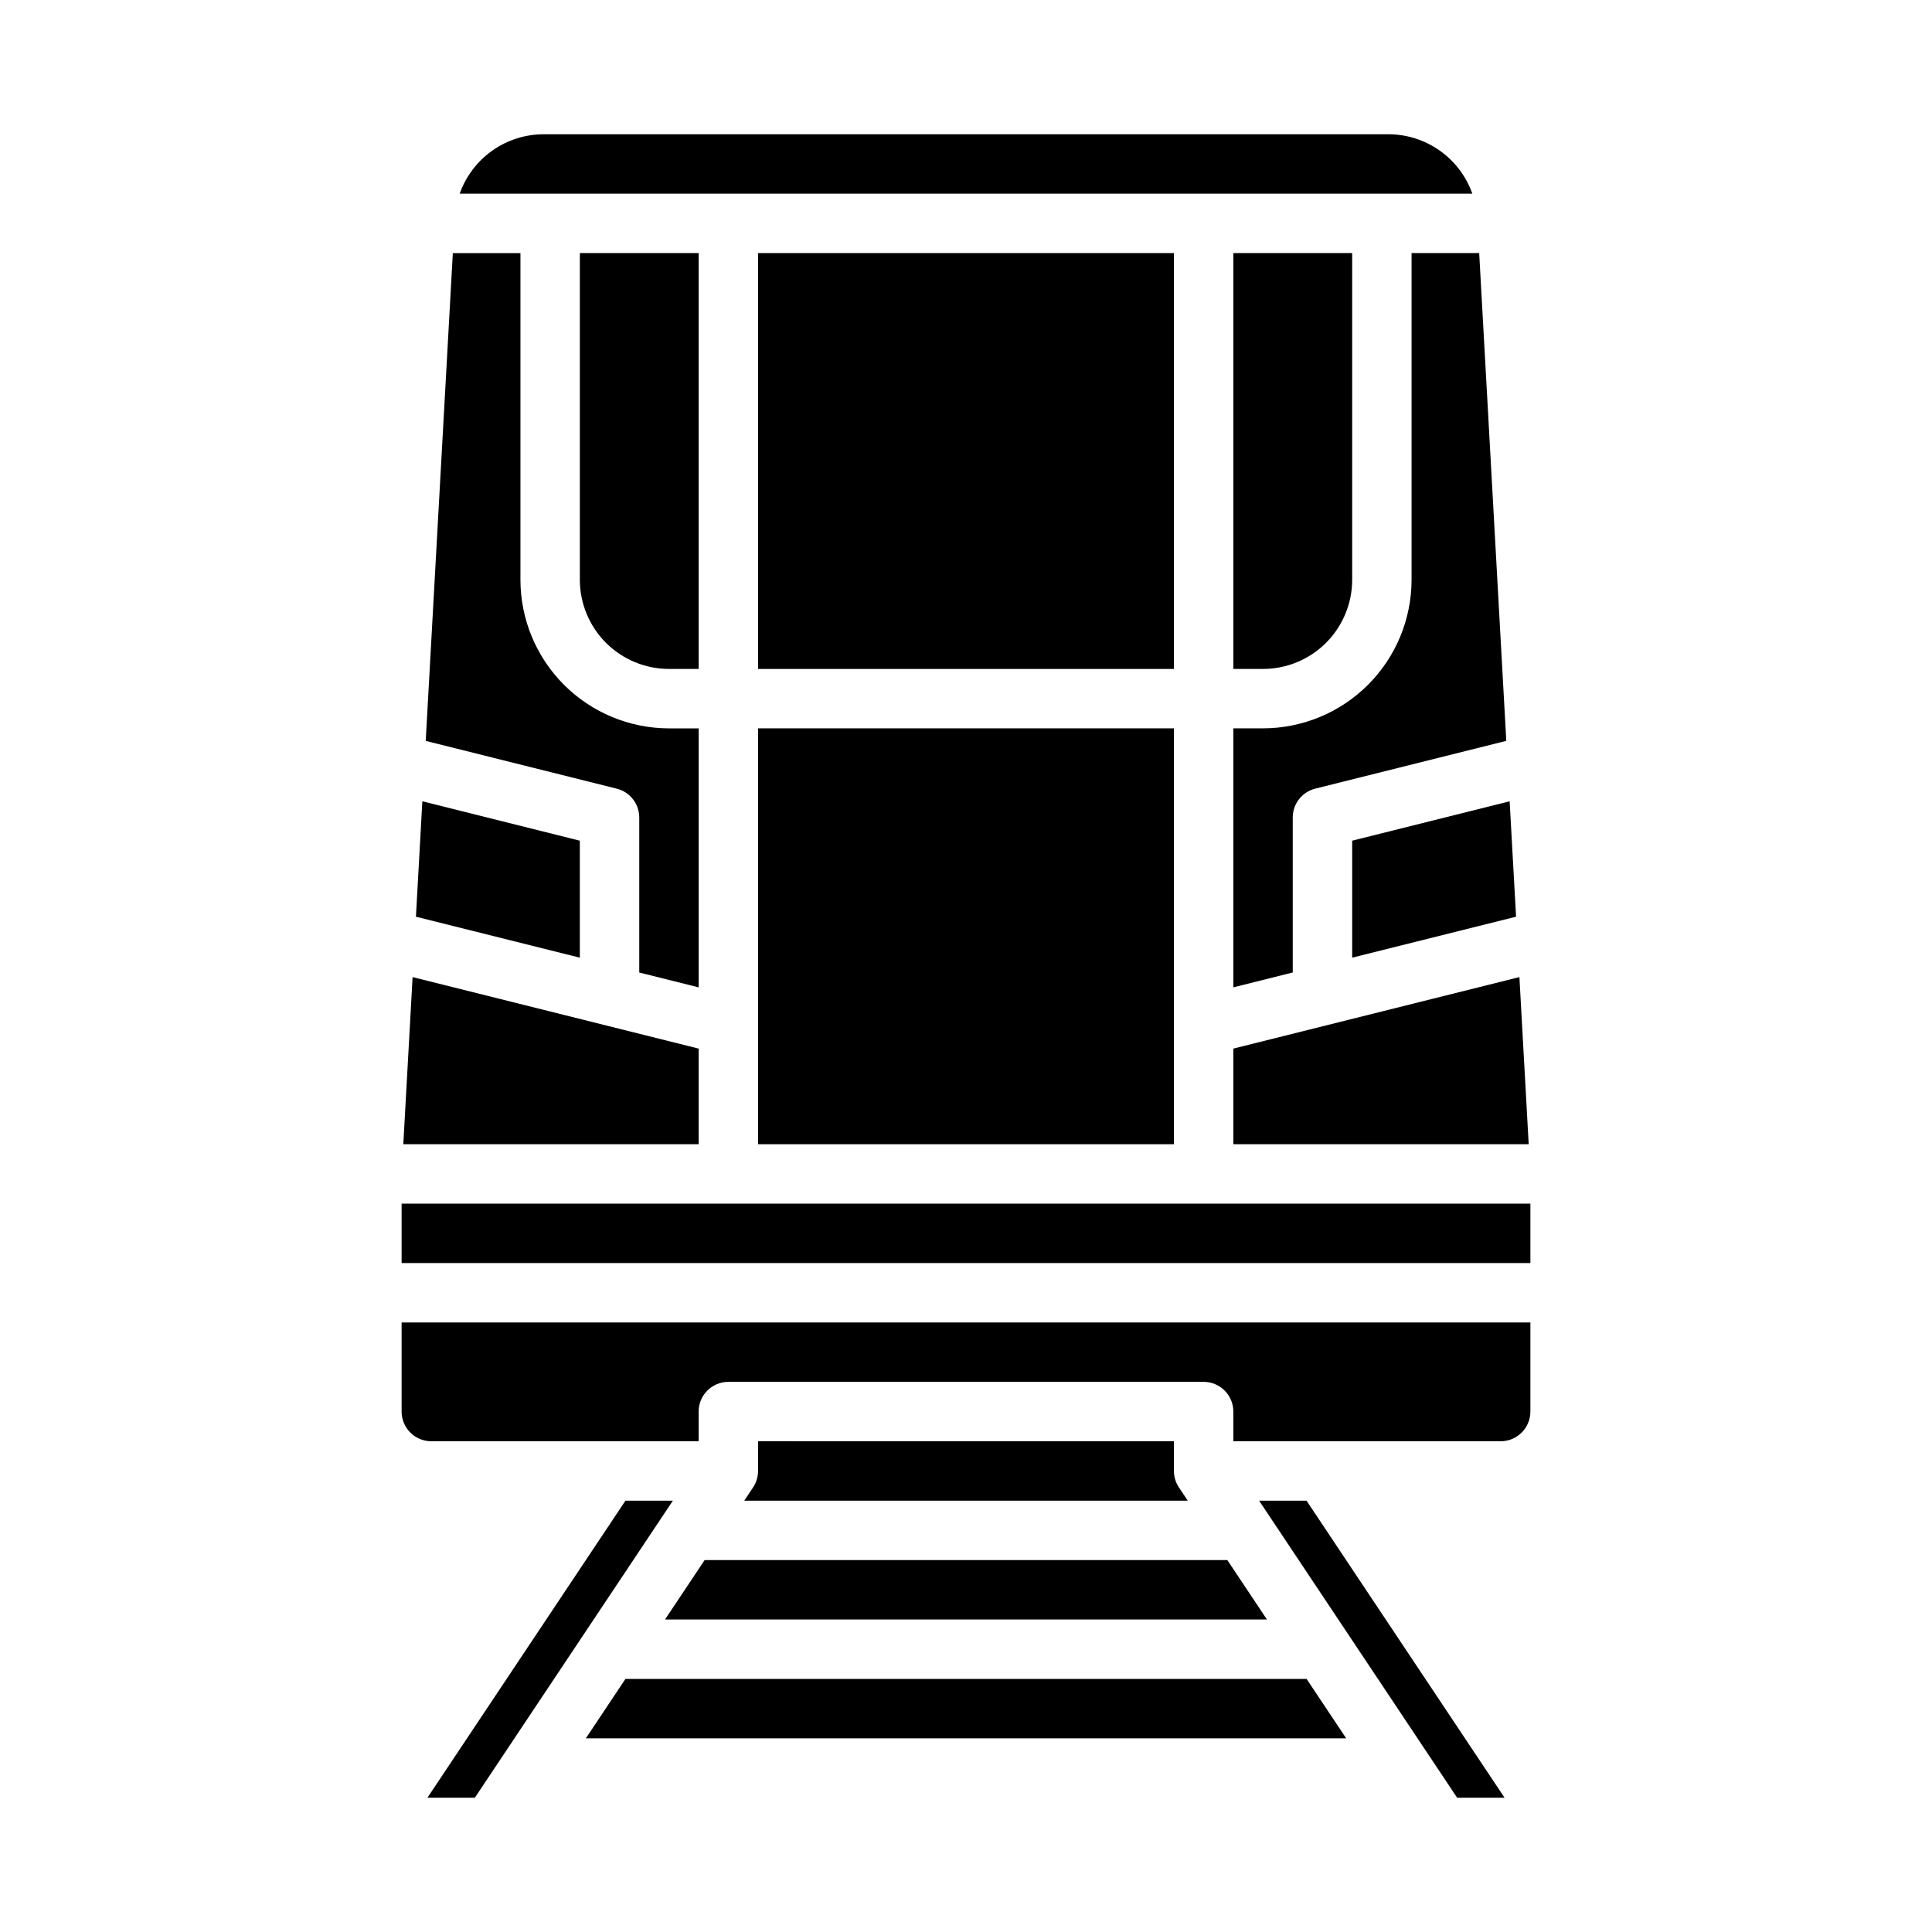
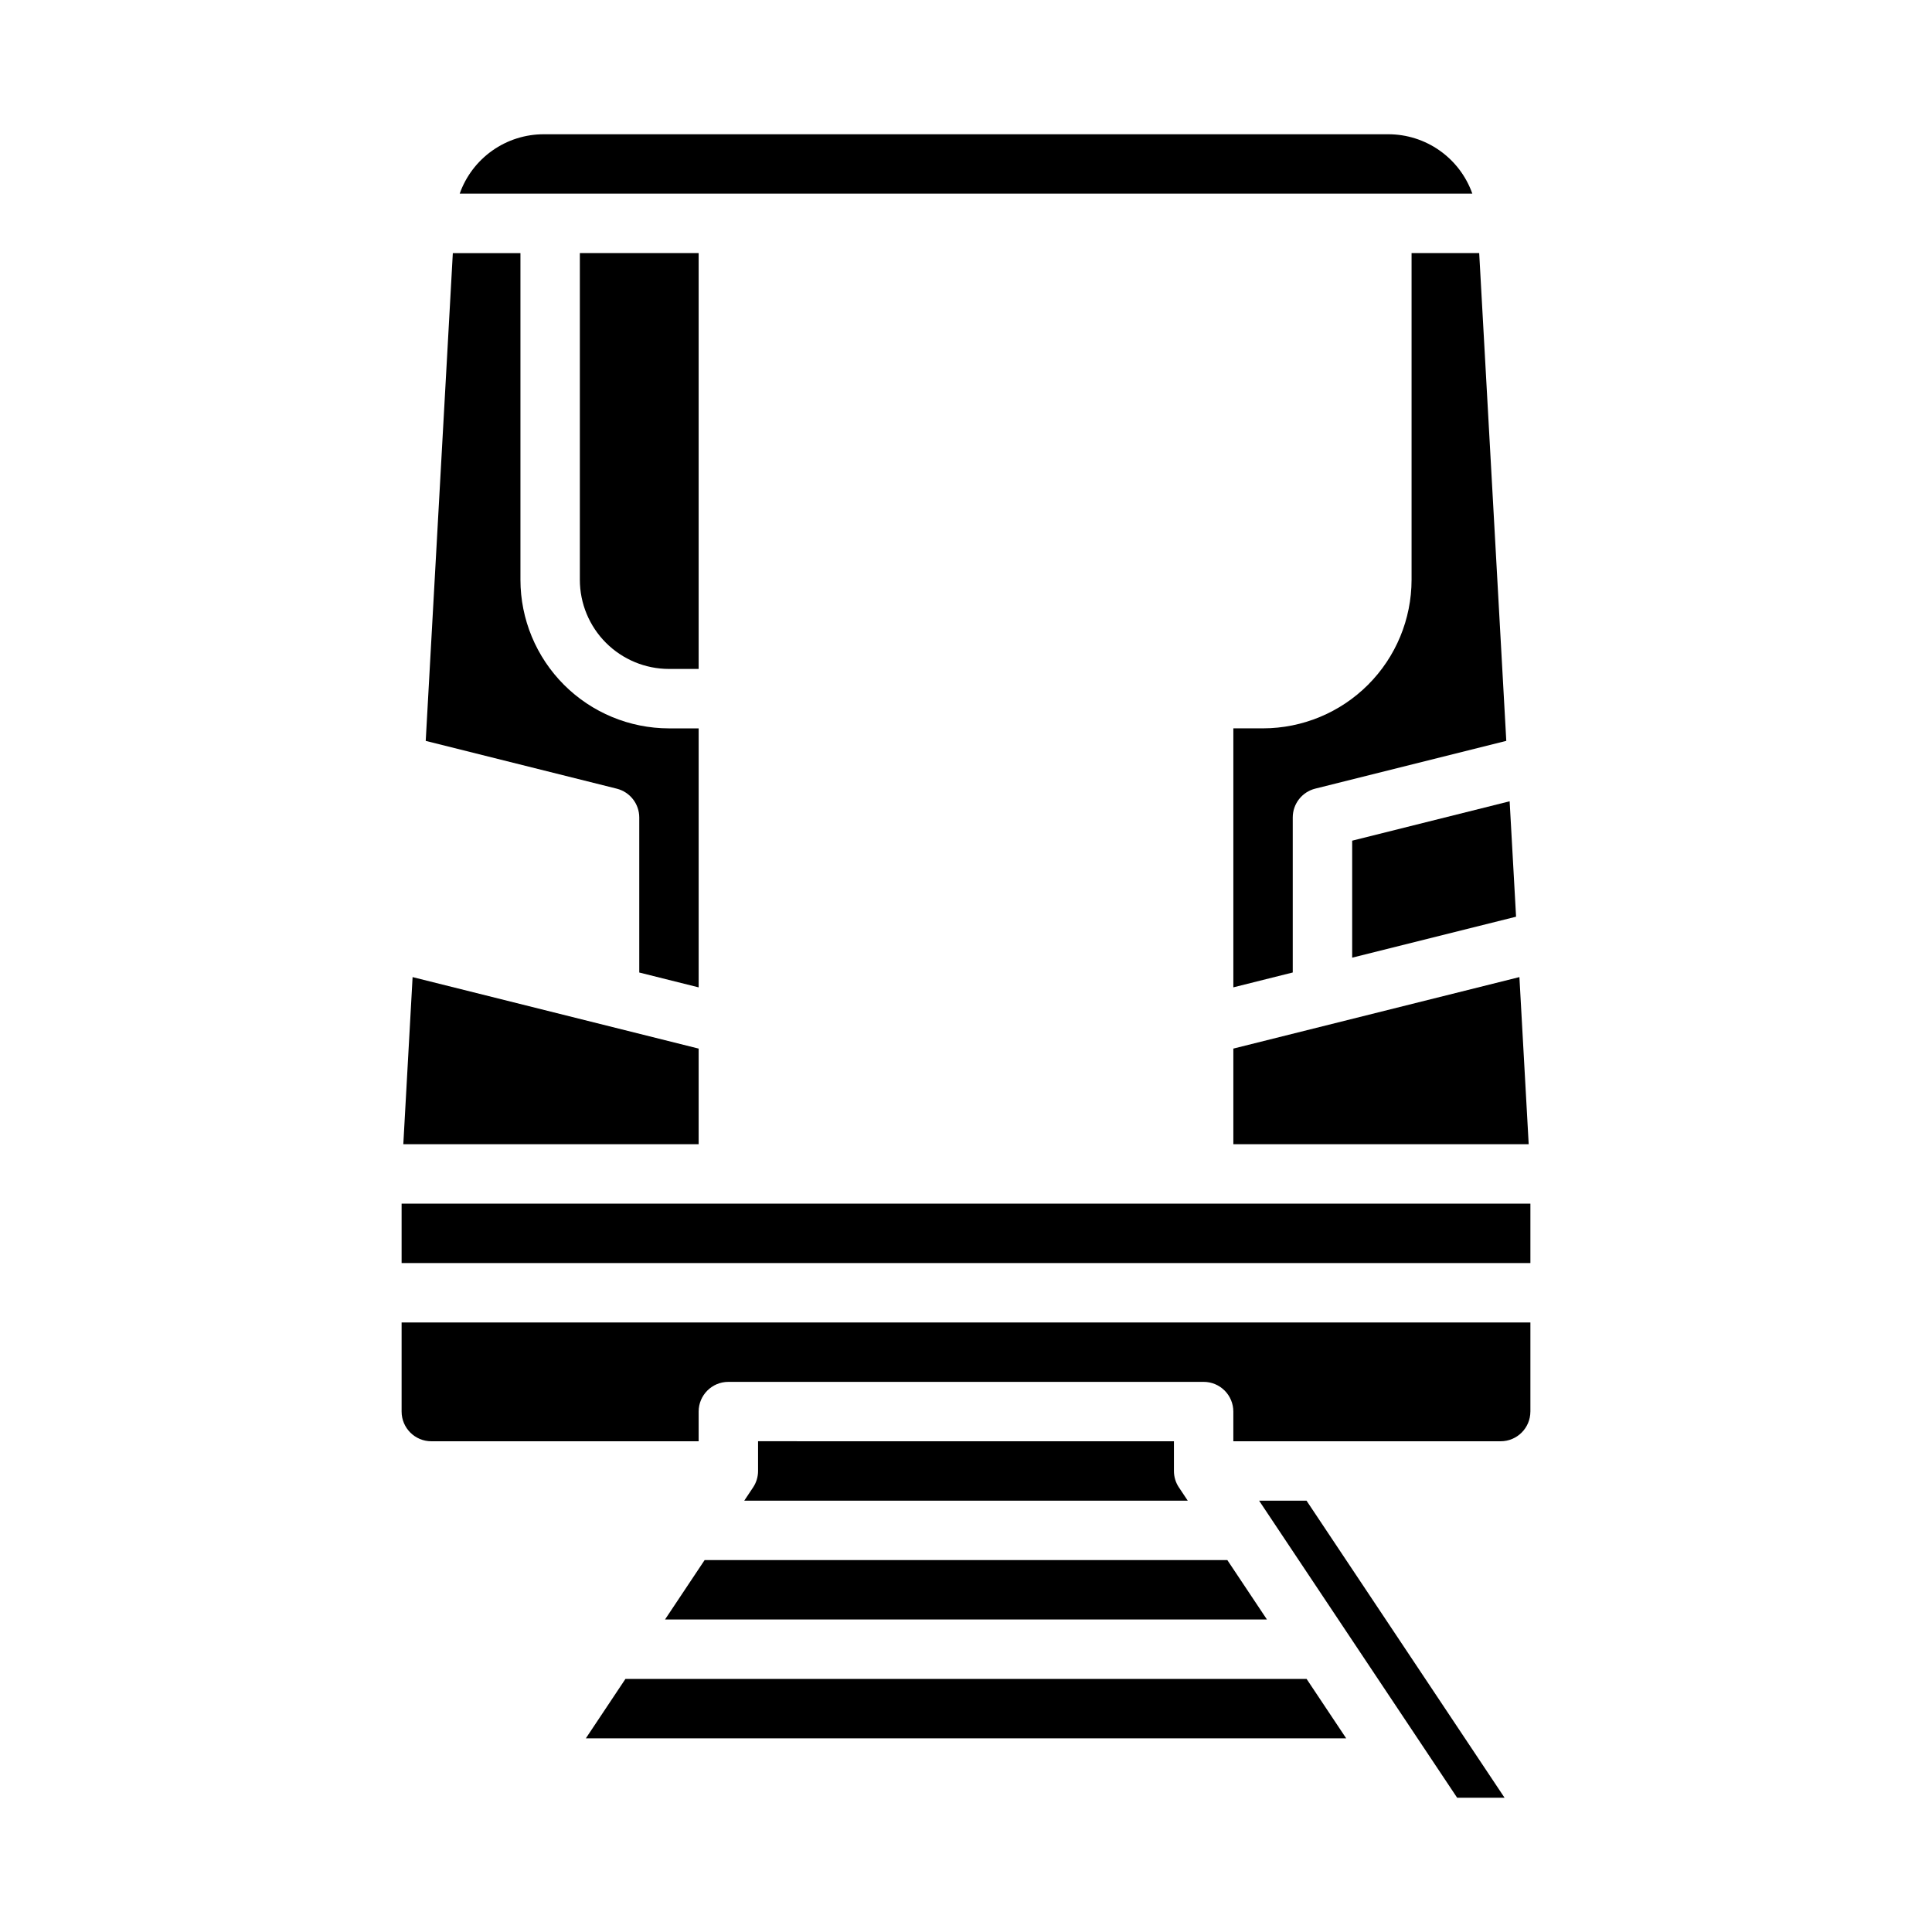
<svg xmlns="http://www.w3.org/2000/svg" fill="#000000" width="800px" height="800px" version="1.1" viewBox="144 144 512 512">
  <g>
    <path d="m502.34 397.79 43.434-10.855-1.703-30.586-41.73 10.438z" />
    <path d="m470.85 447.23h78.27l-2.461-44.293-75.809 18.949z" />
    <path d="m518.08 297.66c-0.012 10.434-4.16 20.438-11.539 27.816-7.379 7.379-17.387 11.531-27.82 11.543h-7.871v68.637l15.742-3.938v-41.086c0-3.609 2.461-6.758 5.965-7.637l50.625-12.66-7.18-129.27h-17.922z" />
    <path d="m549.57 518.08v-23.617h-299.14v23.617c0.004 4.348 3.527 7.867 7.871 7.871h70.848v-7.871c0-4.348 3.527-7.871 7.875-7.871h125.95c2.086 0 4.09 0.828 5.566 2.305 1.473 1.477 2.305 3.481 2.305 5.566v7.871h70.848c4.344-0.004 7.867-3.523 7.871-7.871z" />
    <path d="m320.24 573.18h159.51l-10.496-15.746h-138.52z" />
-     <path d="m477.68 541.7 52.48 78.719h12.566l-52.48-78.719z" />
+     <path d="m477.68 541.7 52.48 78.719h12.566l-52.48-78.719" />
    <path d="m309.75 588.93-10.496 15.746h201.5l-10.496-15.746z" />
-     <path d="m502.34 297.66v-86.594h-31.488v110.21h7.871c6.262-0.008 12.266-2.496 16.691-6.926 4.426-4.426 6.918-10.43 6.926-16.688z" />
-     <path d="m344.89 337.02h110.21v110.21h-110.21z" />
    <path d="m321.28 321.28h7.871v-110.21h-31.484v86.594c0.004 6.258 2.496 12.262 6.922 16.691 4.43 4.426 10.43 6.914 16.691 6.922z" />
    <path d="m313.41 360.64v41.086l15.742 3.938v-68.637h-7.871c-10.434-0.012-20.438-4.164-27.816-11.543-7.379-7.379-11.531-17.383-11.543-27.816v-86.594h-17.918l-7.184 129.27 50.625 12.66c3.504 0.879 5.965 4.027 5.965 7.637z" />
    <path d="m511.91 179.58h-223.82c-4.883 0-9.645 1.516-13.633 4.336-3.988 2.82-7.004 6.805-8.633 11.406h268.36c-1.629-4.602-4.644-8.586-8.633-11.406-3.988-2.82-8.75-4.336-13.633-4.336z" />
-     <path d="m344.89 211.07h110.21v110.21h-110.21z" />
    <path d="m329.15 421.89-75.809-18.949-2.461 44.293h78.27z" />
    <path d="m250.43 462.98h299.14v15.742h-299.14z" />
-     <path d="m309.75 541.7-52.48 78.719h12.566l52.48-78.719z" />
    <path d="m343.54 538.23-2.305 3.461h117.53l-2.305-3.461-0.02-0.027-0.012-0.02v0.004c-0.867-1.293-1.324-2.812-1.324-4.367v-7.871l-110.21-0.004v7.875c0 1.555-0.457 3.074-1.324 4.363l-0.012 0.02z" />
-     <path d="m297.66 366.79-41.734-10.438-1.699 30.586 43.434 10.855z" />
  </g>
</svg>